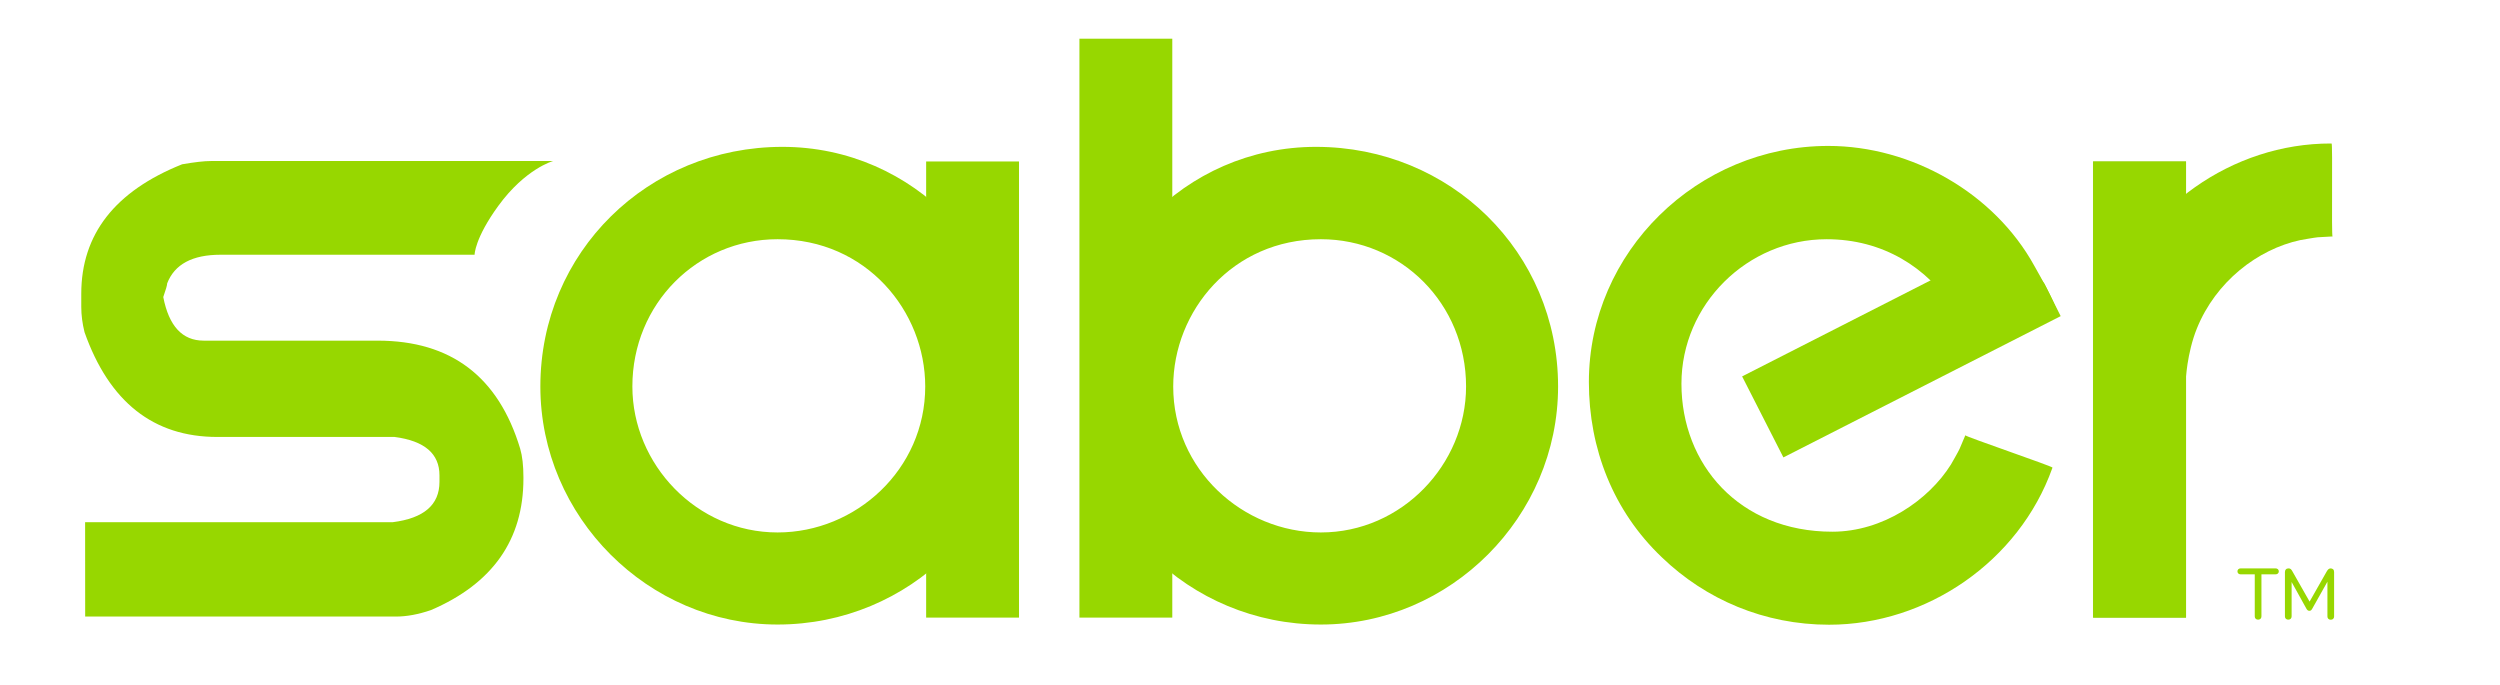
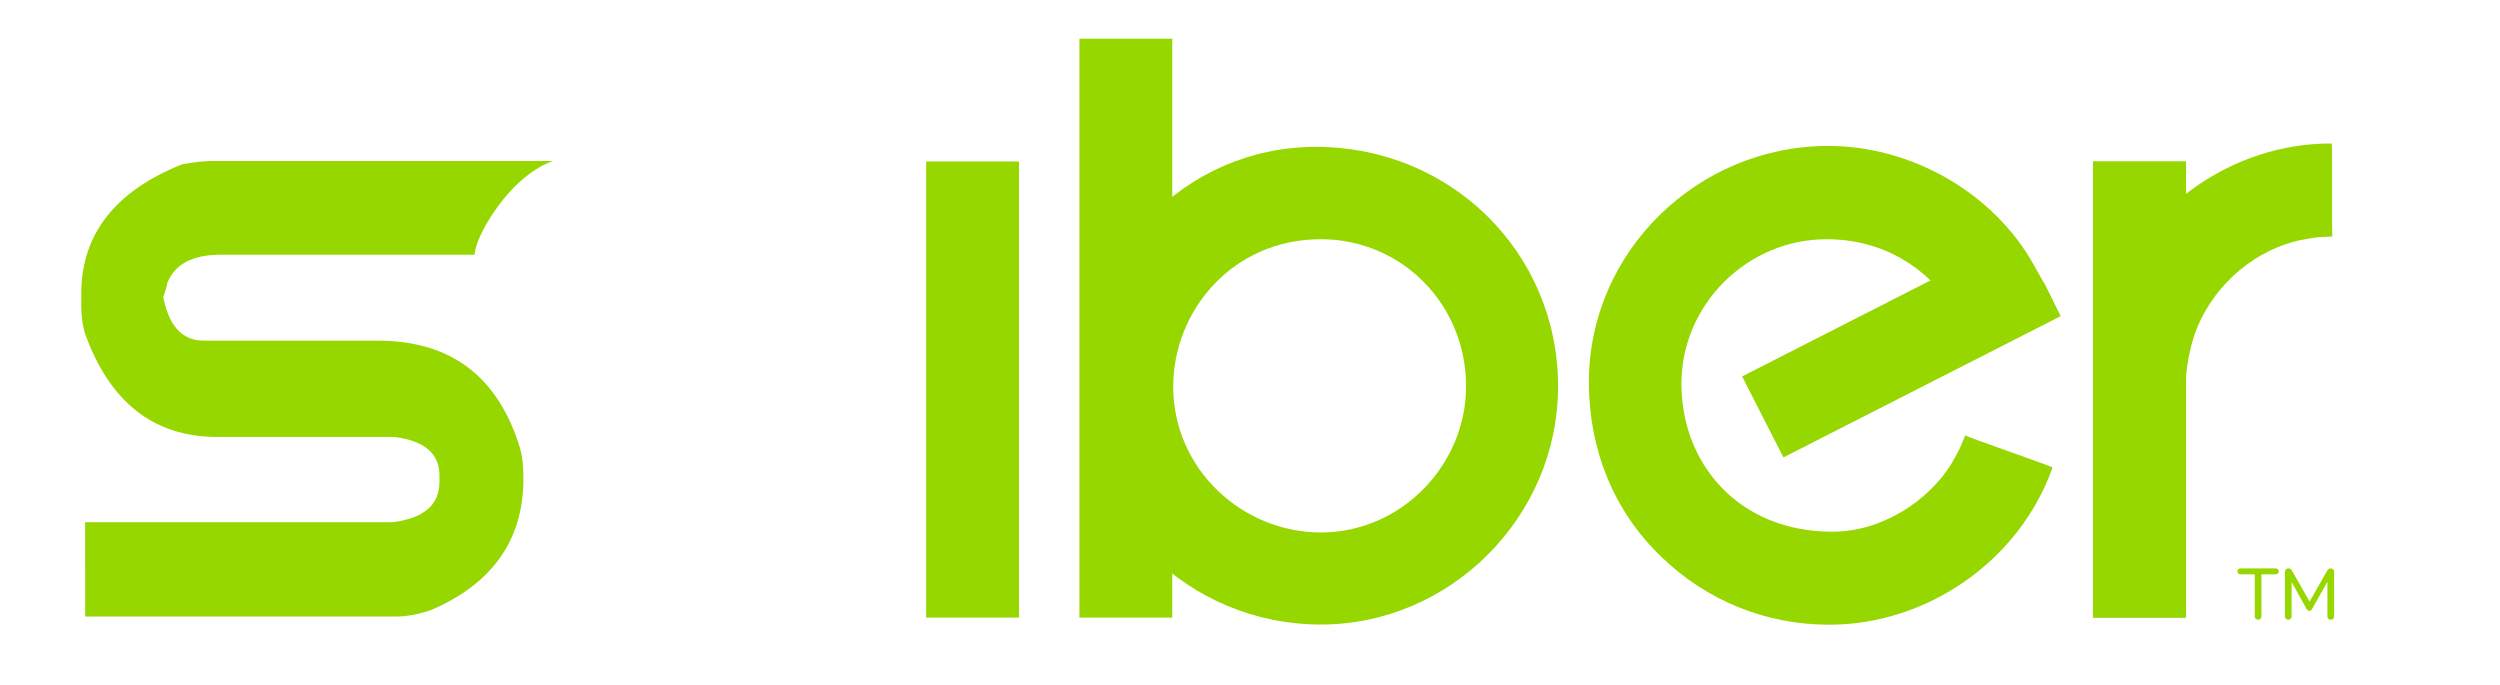
<svg xmlns="http://www.w3.org/2000/svg" version="1.1" id="Layer_1" x="0px" y="0px" width="646px" height="177px" viewBox="0 0 646 177" enable-background="new 0 0 646 177" xml:space="preserve">
  <g>
    <polygon fill="#97D700" points="239.318,41.724 239.318,159.589 263.312,159.589 263.312,41.724  " />
-     <path fill="#97D700" d="M202.183,37.947c-34.728,0-62.553,27.197-62.553,61.925c0,33.682,27.825,61.506,61.298,61.506   c34.1,0,61.924-27.196,61.924-61.506C262.852,66.19,236.283,37.947,202.183,37.947L202.183,37.947z M200.928,61.814   c22.891,0,38.15,18.56,38.15,38.058c0,21.448-17.937,37.713-38.15,37.713c-20.925,0-37.523-17.604-37.523-37.713   C163.405,78.461,180.194,61.814,200.928,61.814L200.928,61.814z" />
    <polygon fill="#97D700" points="302.919,10 302.919,159.589 278.925,159.589 278.925,10  " />
    <path fill="#97D700" d="M340.054,37.947c34.729,0,62.553,27.197,62.553,61.925c0,33.682-27.823,61.506-61.298,61.506   c-34.101,0-61.925-27.196-61.925-61.506C279.384,66.19,305.953,37.947,340.054,37.947L340.054,37.947z M341.309,61.814   c-22.892,0-38.15,18.56-38.15,38.058c0,21.448,17.938,37.713,38.15,37.713c20.926,0,37.523-17.604,37.523-37.713   C378.832,78.461,362.042,61.814,341.309,61.814L341.309,61.814z" />
    <path fill="#97D700" d="M504.13,120.02c-5.778,9.224-17.603,17.373-30.654,17.373c-24.067,0-38.992-17.412-38.992-38.244   c0-20.497,17.028-37.333,37.524-37.333c14.521,0,25.999,7.271,33.079,18.252l26.979,1.648c-1.913-5.358-4.446-9.496-6.425-13.077   c-10.381-18.798-31.724-30.931-53.214-30.931c-33.762,0-61.861,27.361-61.861,61.021c0,17.196,6.291,33.345,18.873,45.297   c11.323,10.904,26.475,17.404,43.198,17.404c25.224,0,49.096-16.383,57.684-40.478c0.015-0.041,0.025-0.083,0.041-0.124   c0.099-0.307-22.613-8.04-22.521-8.348c0,0-1.07,2.563-1.492,3.521C506.051,116.682,504.13,120.02,504.13,120.02L504.13,120.02z" />
    <polygon fill="#97D700" points="450.164,97.261 460.831,118.195 532.479,81.689 528.281,73.295 519.807,61.776  " />
    <line fill="none" stroke="#96C93D" stroke-width="24.056" x1="552.855" y1="159.581" x2="552.855" y2="41.739" />
    <path fill="#97D700" d="M56.986,65.824h65.647c0,0,0-4.201,6.123-12.62c7.003-9.629,14.159-11.594,14.159-11.594H54.463   c-1.681,0-4.147,0.28-7.398,0.841C29.688,49.401,21,60.556,21,75.914v3.363c0,2.13,0.281,4.316,0.841,6.558   c6.39,18.049,17.825,27.073,34.304,27.073h45.813c7.735,1.009,11.603,4.314,11.603,9.921v1.682c0,5.941-4.036,9.417-12.107,10.427   H21.993l0.016,24.381h80.285c2.803,0,5.83-0.56,9.081-1.68c15.919-6.84,23.878-18.162,23.878-33.969v-0.336   c0-3.027-0.28-5.493-0.841-7.398c-5.605-18.608-17.88-27.915-36.826-27.915H52.614c-5.493,0-8.969-3.755-10.426-11.266   c0.673-1.906,1.009-3.083,1.009-3.532C45.103,68.291,49.699,65.824,56.986,65.824L56.986,65.824z" />
    <polygon fill="#97D700" points="540.867,41.724 540.867,159.589 564.861,159.589 564.861,41.724  " />
    <path fill="#97D700" d="M594.381,62.044c-10.998,2.373-21.829,10.736-26.71,22.839c-2.58,6.398-2.886,13.516-2.886,13.516   l-23.696,2c0,0,0.962-15.292,3.675-22.849c8.523-23.739,32.011-40.531,57.589-40.47c0.044,0,0.087,0.002,0.133,0.004   c0.318,0.01-0.075,23.998,0.245,24.014c0,0-2.774,0.142-3.817,0.215C598.172,61.365,594.381,62.044,594.381,62.044L594.381,62.044z   " />
    <path fill="#97D700" d="M579.001,146.872c-0.256,0-0.461,0.069-0.615,0.211c-0.152,0.142-0.229,0.327-0.229,0.558   s0.076,0.416,0.229,0.558c0.154,0.141,0.359,0.211,0.615,0.211h3.629v10.866c0,0.258,0.079,0.461,0.24,0.615   c0.16,0.152,0.367,0.229,0.624,0.229c0.256,0,0.463-0.077,0.624-0.229c0.16-0.154,0.239-0.357,0.239-0.615v-10.866h3.647   c0.243,0,0.444-0.07,0.604-0.211c0.158-0.142,0.238-0.326,0.238-0.558c0-0.229-0.08-0.416-0.238-0.558   c-0.16-0.142-0.361-0.211-0.604-0.211H579.001L579.001,146.872z M596.799,155.455l-4.416-7.775   c-0.152-0.296-0.304-0.504-0.451-0.625c-0.146-0.121-0.336-0.183-0.565-0.183c-0.294,0-0.525,0.084-0.691,0.25   s-0.249,0.396-0.249,0.69v11.461c0,0.259,0.079,0.461,0.24,0.615c0.16,0.153,0.367,0.23,0.624,0.23c0.256,0,0.463-0.077,0.624-0.23   c0.16-0.154,0.24-0.356,0.24-0.615v-8.889l3.818,6.895c0.205,0.369,0.455,0.556,0.749,0.556c0.181,0,0.327-0.044,0.442-0.134   s0.224-0.23,0.326-0.422l3.917-6.971v8.985c0,0.256,0.08,0.46,0.239,0.614c0.159,0.152,0.367,0.229,0.624,0.229   s0.464-0.076,0.624-0.229c0.159-0.154,0.239-0.358,0.239-0.614v-11.481c0-0.319-0.086-0.558-0.259-0.711   c-0.173-0.152-0.387-0.229-0.644-0.229c-0.191,0-0.367,0.062-0.527,0.183s-0.324,0.329-0.49,0.625L596.799,155.455L596.799,155.455   z" />
  </g>
</svg>